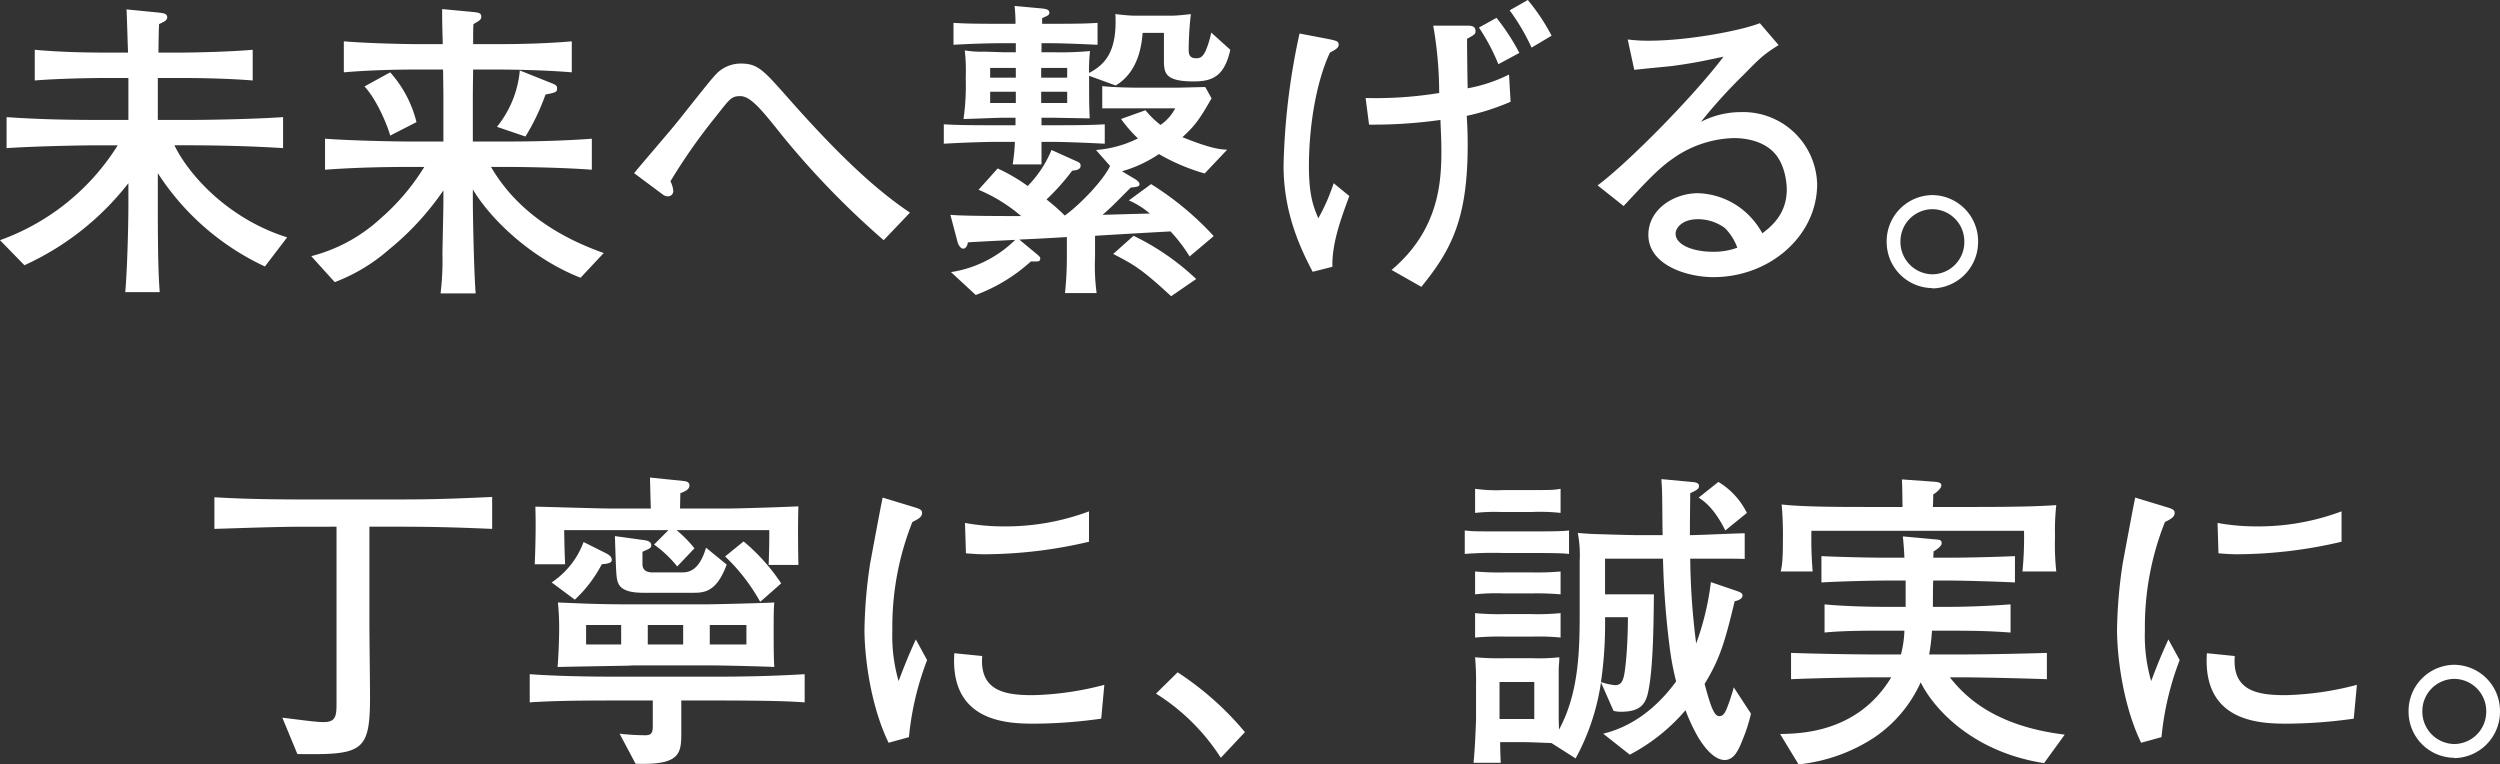
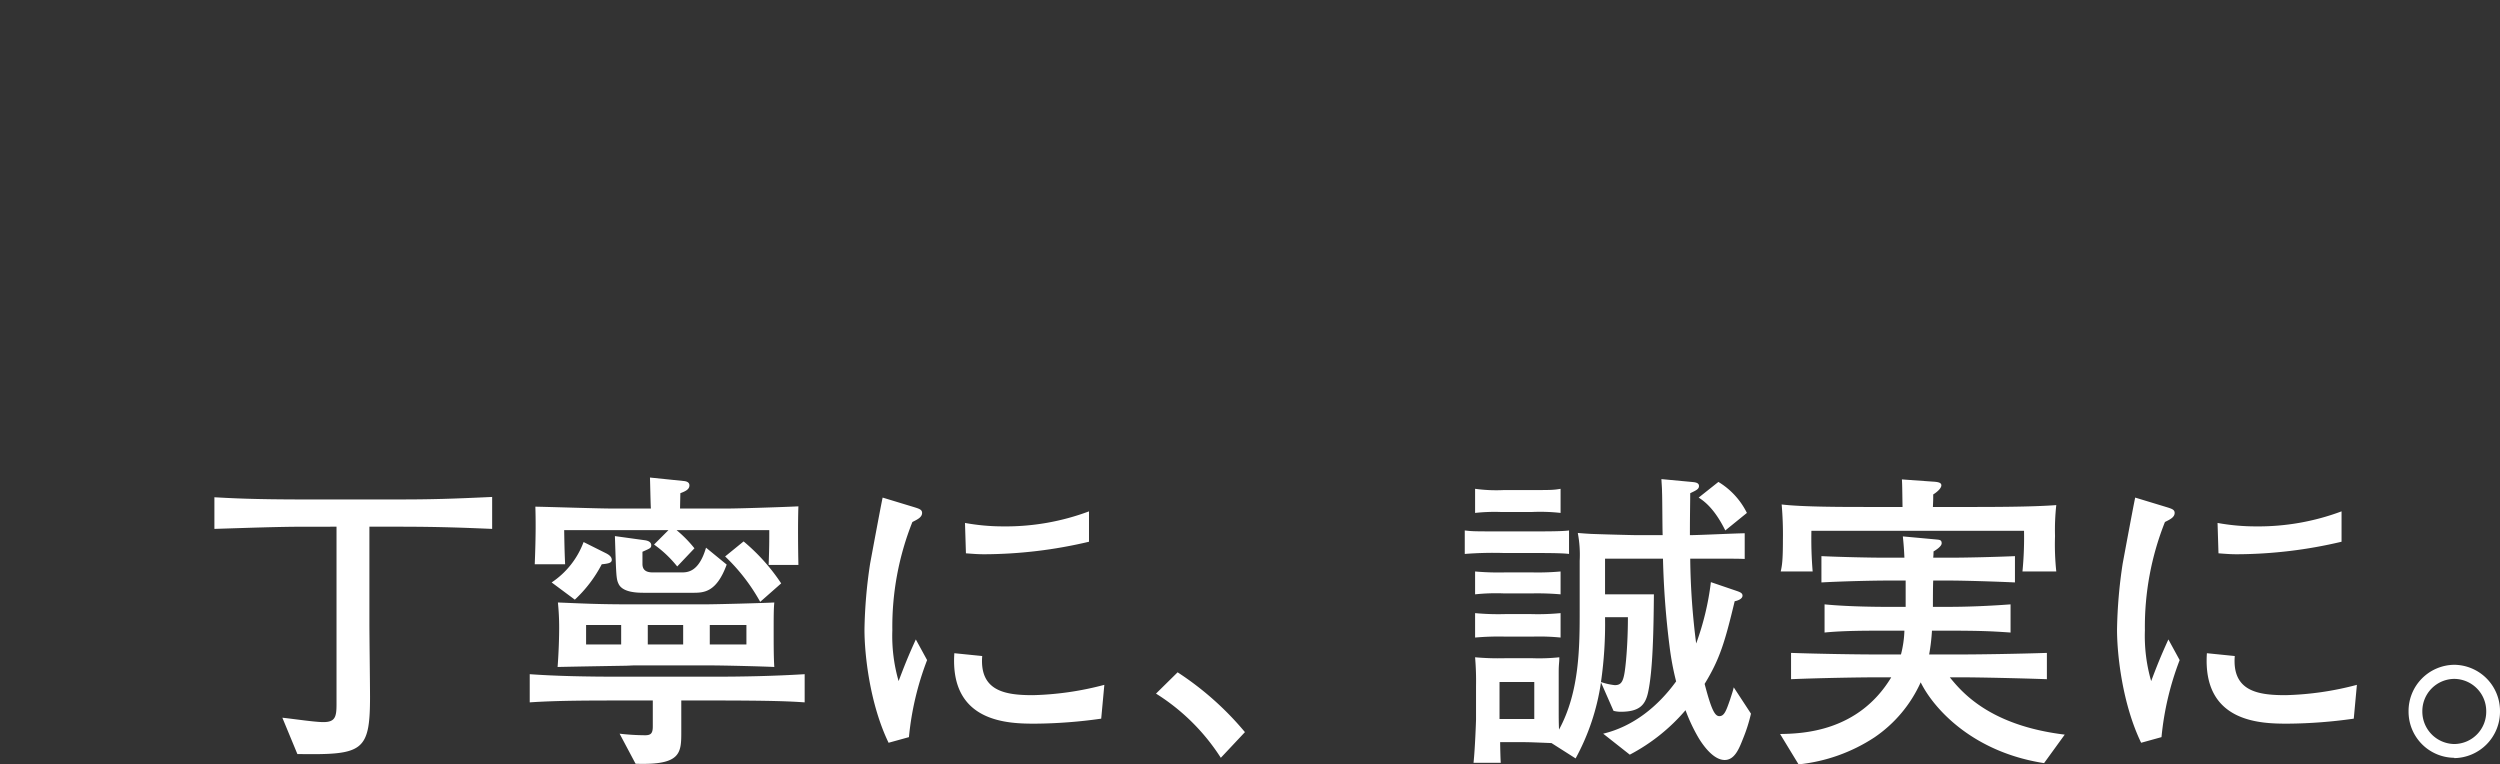
<svg xmlns="http://www.w3.org/2000/svg" width="479.02" height="146.46" viewBox="0 0 479.02 146.46">
  <rect x="0" y="0" width="479.02" height="146.46" fill="#333333" stroke="none" />
  <g id="main_copy" transform="translate(-710.22 -374.22)">
    <path id="パス_546" data-name="パス 546" d="M56.52-40.44v-6.12c-7.74.36-11.58.48-18.06.48H20.7c-10.08,0-14.1-.24-17.4-.42v6.06c5.82-.18,12.24-.42,17.46-.42H26.7V-6.84c0,2.4-.24,3.42-2.52,3.42-1.68,0-5.58-.6-7.86-.84L19.2,2.7c12.48.18,13.92-.36,13.92-10.98,0-1.98-.12-11.76-.12-13.92V-40.86h5.7C46.98-40.86,52.02-40.62,56.52-40.44Zm54.06,26.46c-.12-1.92-.12-4.2-.12-6.6,0-3.24,0-4.38.12-5.76-2.16.12-11.22.36-13.5.36H83.64c-7.2,0-9.96-.18-14.52-.36a47.176,47.176,0,0,1,.24,4.86c0,1.44-.06,4.32-.3,7.5,2.4-.06,9.36-.18,13.08-.24.24,0,1.26-.06,1.5-.06H98.52C100.8-14.28,108.3-14.1,110.58-13.98ZM93.12-18.3H86.34v-3.72h6.78Zm12.12,0H98.22v-3.72h7.02Zm-24,0H74.52v-3.72h6.72ZM111.9-30a37.1,37.1,0,0,0-7.2-8.04l-3.54,2.88a36.177,36.177,0,0,1,6.72,8.7Zm3.3-3.54c-.06-3-.12-7.74,0-11.22-2.28.12-11.4.42-13.56.42H92.52l.06-2.94c.96-.36,1.74-.72,1.74-1.5,0-.48-.36-.78-1.14-.84l-6.42-.66c.06,1.98.12,5.46.18,5.94H79.5c-2.58,0-11.58-.3-14.7-.36.06,2.1.12,5.16-.12,11.04H70.5c-.06-1.44-.12-2.58-.18-6.54H90.3l-2.76,2.76a21.863,21.863,0,0,1,4.44,4.2l3.3-3.48a23.492,23.492,0,0,0-3.42-3.48h17.76c0,2.22,0,3.24-.12,6.66Zm-13.74-.06L97.5-36.84c-1.38,4.74-3.6,4.74-4.74,4.74H87.3c-1.14,0-1.98-.36-1.98-1.62v-2.34c1.5-.66,1.68-.72,1.68-1.26,0-.42-.3-.84-1.32-.96l-5.64-.78c.24,7.32.24,8.16.66,9.06.72,1.74,3.54,1.8,4.98,1.8h9.24C97.02-28.2,99.48-28.2,101.46-33.6Zm-22.02-.9c0-.66-.66-1.02-.96-1.2l-4.44-2.22a15.961,15.961,0,0,1-6.12,7.74l4.44,3.3a24.953,24.953,0,0,0,5.16-6.78C78.72-33.78,79.44-33.9,79.44-34.5ZM116.4-7.2v-5.4c-5.94.36-11.64.48-17.58.48H81.24c-6.9,0-12.48-.12-17.52-.48v5.4c5.16-.36,11.7-.36,17.52-.36H87.3v4.98c0,1.38-.42,1.68-1.5,1.68a44.024,44.024,0,0,1-4.86-.3L84,4.56c8.76.3,8.76-2.04,8.76-6.24V-7.56h6.06C110.58-7.56,113.82-7.38,116.4-7.2Zm54.48-30.78V-43.8a45.425,45.425,0,0,1-16.44,2.88,40.692,40.692,0,0,1-7.32-.66l.18,5.82c1.56.12,2.4.18,3.54.18A88.148,88.148,0,0,0,170.88-37.98Zm2.94,27.42a58.458,58.458,0,0,1-13.68,1.98c-5.22,0-10.26-.72-9.72-7.5l-5.34-.54c-.9,13.44,10.56,13.5,15.54,13.5a94.113,94.113,0,0,0,12.6-.96ZM139.86-15.3l-2.16-3.96c-1.5,3.3-2.16,4.98-3.3,7.98A31.127,31.127,0,0,1,133.2-21a54.269,54.269,0,0,1,3.84-20.76c.96-.48,1.86-.9,1.86-1.74,0-.6-.48-.78-1.44-1.08l-6.12-1.86c-.42,1.98-1.92,10.08-2.4,12.66a92.37,92.37,0,0,0-1.08,12.66c0,4.74,1.02,14.22,4.62,21.66l3.9-1.08A55.763,55.763,0,0,1,139.86-15.3Zm60.9,13.8a57.919,57.919,0,0,0-12.9-11.46l-4.14,4.08a39.812,39.812,0,0,1,12.42,12.3Zm96.96-3.54-3.3-5.04c-.18.78-.3,1.08-.72,2.4-.72,2.04-1.08,3.12-2.04,3.12-.9,0-1.56-1.38-2.82-6.18,2.94-4.8,3.9-8.1,5.76-15.84.36-.06,1.5-.36,1.5-1.08,0-.48-.48-.66-.96-.84l-5.1-1.74a52.276,52.276,0,0,1-2.82,11.76,137.326,137.326,0,0,1-1.14-16.26c7.56,0,9.18,0,10.44.06V-39.6c-1.5,0-8.82.36-10.5.36,0-4.32.06-6.18.06-8.04,1.14-.54,1.68-.78,1.68-1.38,0-.66-.78-.72-1.44-.78l-5.76-.54c.06,1.2.12,1.74.12,2.46.06,1.14.06,6.96.12,8.28h-4.68c-1.26,0-7.56-.18-9-.24-1.08-.06-1.8-.12-2.58-.18a22.377,22.377,0,0,1,.36,5.34v9.3c0,7.14,0,15.78-3.96,23.04-.06-1.5-.06-2.22-.06-4.08v-6.96c0-1.56.12-1.74.12-2.82a36.993,36.993,0,0,1-5.16.18h-5.22a50.288,50.288,0,0,1-5.76-.18,54.738,54.738,0,0,1,.18,5.52v6.36c0,.24-.18,5.52-.48,8.34h5.22c-.06-.6-.12-3.36-.12-3.96h3.54c1.8,0,1.92,0,6.3.18l4.62,2.94a43.373,43.373,0,0,0,4.86-14.58l2.4,5.46a5.448,5.448,0,0,0,1.38.18c3.54,0,4.68-1.26,5.22-3.6.96-4.26,1.08-12.3,1.14-18.9h-9.36v-6.84h11.1a163.471,163.471,0,0,0,1.26,16.8,52.723,52.723,0,0,0,1.26,6.72c-3.48,4.8-8.22,8.64-13.98,10.02l5.1,4.02A36.058,36.058,0,0,0,285.18-5.7,32.925,32.925,0,0,0,287.7-.36c.66,1.08,2.7,4.2,4.98,4.2,1.92,0,2.76-2.16,3.54-4.14A30.282,30.282,0,0,0,297.72-5.04ZM274.14-23.52c0,1.92-.06,4.98-.36,8.28-.36,3.78-.66,4.74-2.16,4.74a12.146,12.146,0,0,1-2.64-.6,78.047,78.047,0,0,0,.78-12.42ZM256.2-4.02h-6.66V-11.1h6.66ZM296.94-43.5a14.368,14.368,0,0,0-5.46-5.94l-3.78,3c.9.6,2.94,1.92,5.1,6.3Zm-35.7,0v-4.62c-1.38.24-1.86.24-6,.24h-4.86a29.815,29.815,0,0,1-5.52-.24v4.62a34.5,34.5,0,0,1,4.92-.18h6A35.268,35.268,0,0,1,261.24-43.5Zm1.62,7.86v-4.5c-1.26.18-4.44.18-6.66.18h-5.64c-5.94,0-6.12,0-7.68-.18v4.5a69.163,69.163,0,0,1,7.5-.18h5.4C258.12-35.82,261.54-35.82,262.86-35.64Zm-1.62,7.74v-4.38a49.471,49.471,0,0,1-5.34.18h-5.34a51.362,51.362,0,0,1-5.7-.18v4.38a38.175,38.175,0,0,1,5.52-.18h5.4A51.79,51.79,0,0,1,261.24-27.9Zm0,8.28V-24.3a46,46,0,0,1-5.82.18H250.8a48.232,48.232,0,0,1-5.94-.18v4.68a51.449,51.449,0,0,1,5.82-.18h5.22A41.016,41.016,0,0,1,261.24-19.62Zm94.98-12.66a49.027,49.027,0,0,1-.24-6.78,43.743,43.743,0,0,1,.24-5.94c-4.74.36-12.3.36-17.28.36h-6.36c.06-1.38.06-1.44.06-2.4.6-.36,1.56-1.14,1.56-1.74,0-.48-.48-.66-1.68-.72l-5.88-.42c.06.96.06,1.38.12,5.28h-7.02c-4.26,0-12.18,0-16.14-.48a66.308,66.308,0,0,1,.24,6.78c0,4.08-.18,4.98-.42,6.06h6.12a75.948,75.948,0,0,1-.24-7.8h40.74a67.284,67.284,0,0,1-.3,7.8Zm1.62,31.26C343.5-2.76,338.16-9.12,335.82-12h2.28c3.24,0,11.34.18,16.32.36v-5.04c-5.4.18-12.84.3-16.32.3h-6.24a38.12,38.12,0,0,0,.54-4.56h2.88c6.66,0,8.76.12,12.18.36v-5.4c-4.02.3-8.1.48-12.18.48h-2.7c0-.72,0-4.2.06-5.04h3.3c2.46,0,8.58.18,12.36.36v-5.04c-4.14.18-9.72.3-12.36.3h-3.3a11.5,11.5,0,0,0,.06-1.2c.42-.24,1.56-.96,1.56-1.56,0-.66-.42-.66-.9-.72l-6.54-.6c.18,1.74.24,2.76.3,4.08h-3.54c-2.94,0-8.52-.12-12.36-.3v5.04c4.26-.24,10.2-.36,12.36-.36h3.78v5.04h-3.78c-.42,0-7.02,0-11.76-.48v5.4c3.54-.36,7.92-.36,11.76-.36h3.54a20.584,20.584,0,0,1-.66,4.56h-4.74c-3.84,0-11.28-.12-16.32-.3v5.04c5.64-.24,13.44-.36,16.32-.36h2.88C318.3-1.56,307.62-1.2,303.3-1.14l3.54,5.82A32.509,32.509,0,0,0,321.36-.48a25.286,25.286,0,0,0,8.88-10.56c2.52,5.1,10.02,13.38,23.64,15.48Zm53.04-36.96V-43.8a45.425,45.425,0,0,1-16.44,2.88,40.692,40.692,0,0,1-7.32-.66l.18,5.82c1.56.12,2.4.18,3.54.18A88.148,88.148,0,0,0,410.88-37.98Zm2.94,27.42a58.458,58.458,0,0,1-13.68,1.98c-5.22,0-10.26-.72-9.72-7.5l-5.34-.54c-.9,13.44,10.56,13.5,15.54,13.5a94.113,94.113,0,0,0,12.6-.96ZM379.86-15.3l-2.16-3.96c-1.5,3.3-2.16,4.98-3.3,7.98A31.128,31.128,0,0,1,373.2-21a54.269,54.269,0,0,1,3.84-20.76c.96-.48,1.86-.9,1.86-1.74,0-.6-.48-.78-1.44-1.08l-6.12-1.86c-.42,1.98-1.92,10.08-2.4,12.66a92.367,92.367,0,0,0-1.08,12.66c0,4.74,1.02,14.22,4.62,21.66l3.9-1.08A55.764,55.764,0,0,1,379.86-15.3Zm61.38,9.84a8.849,8.849,0,0,0-8.76-8.94,8.849,8.849,0,0,0-8.76,8.94,8.835,8.835,0,0,0,8.76,8.88v.06A8.887,8.887,0,0,0,441.24-5.46Zm-2.64,0A6.172,6.172,0,0,1,432.48.78a6.21,6.21,0,0,1-6.12-6.24,6.172,6.172,0,0,1,6.12-6.24A6.172,6.172,0,0,1,438.6-5.46Z" transform="translate(748 516)" fill="#fff" style="mix-blend-mode: exclusion;isolation: isolate" />
-     <path id="パス_545" data-name="パス 545" d="M57.24-6.3C45.96-9.84,38.4-18.24,35.64-23.94h3c5.64,0,12.18.18,17.82.54v-5.94c-6.12.42-15,.54-17.82.54H32.46v-8.04h4.08c4.44,0,9.72.12,14.1.48v-5.88c-4.86.42-11.88.54-14.1.54H32.58c0-.9.06-4.68.12-5.46,1.02-.48,1.56-.72,1.56-1.32,0-.72-.78-.78-1.74-.9l-6.06-.6c.06.54.24,7.26.3,8.28H22.8c-4.68,0-9.3-.12-13.92-.54v5.88c5.16-.42,12.06-.48,13.92-.48h4.02v8.04H21.18c-5.94,0-11.82-.12-17.7-.54v5.94c6.54-.42,15.3-.54,17.7-.54h3.6A44.127,44.127,0,0,1,2.22-5.76L6.9-.96A53.063,53.063,0,0,0,26.82-16.68v4.32c0,4.2-.24,12.6-.6,16.56h6.6c-.18-2.58-.36-5.46-.36-16.5v-6.3A49.076,49.076,0,0,0,52.98-.72Zm51.72-28.56c0-.6-.42-.72-1.14-1.02l-6-2.4a19.994,19.994,0,0,1-4.38,10.8l5.46,1.86a42.306,42.306,0,0,0,3.84-8.04C108.78-34.08,108.96-34.14,108.96-34.86ZM117.9-3.3c-8.82-3.12-16.74-8.16-21.6-16.5h2.22c.66,0,9.78,0,17.1.54V-25.2c-5.7.42-11.4.54-17.1.54h-5.7v-8.52c0-.78,0-1.2.06-5.28h4.2c.54,0,8.34,0,14.7.54v-5.94c-4.86.42-9.78.54-14.7.54h-4.2c0-2.64,0-2.94.06-3.84,1.14-.66,1.5-.84,1.5-1.44,0-.78-.72-.78-1.74-.9l-5.76-.54c0,1.92,0,2.4.12,6.72H82.68c-2.22,0-9.54-.12-14.58-.54v5.94c4.86-.42,9.72-.54,14.58-.54h4.44c0,.72.06,4.32.06,5.16v8.64H81.42c-2.58,0-11.1-.12-16.92-.54v5.94c5.64-.42,11.28-.54,16.92-.54h2.1a42.777,42.777,0,0,1-8.4,9.9A30.94,30.94,0,0,1,61.86-2.7l4.5,4.98A34.123,34.123,0,0,0,76.74-3.96,53.6,53.6,0,0,0,87.18-15.3v2.22c0,1.44-.18,8.46-.18,10.02a54.058,54.058,0,0,1-.36,7.5h6.72c-.3-3.66-.54-14.28-.54-17.88v-2.04c3.6,6,11.46,13.32,20.64,16.92ZM82.02-28.38a22.2,22.2,0,0,0-5.04-9.54l-4.92,2.7c2.64,2.88,4.62,8.16,4.92,9.42Zm94.56,17.34c-7.56-5.04-15.24-12.78-23.4-22.02-4.62-5.22-5.76-6.54-8.94-6.54a6.5,6.5,0,0,0-5.04,2.28c-1.2,1.26-6.18,7.68-7.38,9.12-1.14,1.44-6.84,8.04-8.1,9.6l5.4,4.02a1.683,1.683,0,0,0,1.14.42,1,1,0,0,0,.96-1.08,4.769,4.769,0,0,0-.54-1.8,110.544,110.544,0,0,1,8.76-12.48c2.64-3.36,2.94-3.84,4.62-3.84,1.98,0,4.08,2.58,8.04,7.56A162.126,162.126,0,0,0,171.54-5.76Zm61.38-31.2-3.66-3.3a17.376,17.376,0,0,1-1.14,3.66c-.6,1.14-1.08,1.26-1.74,1.26-1.32,0-1.44-.78-1.44-1.74a62.164,62.164,0,0,1,.42-6.72c-1.02.12-2.64.3-3.6.3h-7.2c-1.02,0-2.64-.18-3.66-.3.36,7.08-1.86,9.6-5.04,11.28a29.17,29.17,0,0,1,.18-4.2,61.716,61.716,0,0,1-6.6.24h-2.7V-43.5h1.62c1.98,0,5.34.12,9.12.3v-4.2c-1.86.12-3.3.18-9.12.18h-1.5V-48.3c1.2-.54,1.38-.6,1.38-1.08,0-.42-.3-.66-1.44-.78l-5.22-.48a30.63,30.63,0,0,1,.18,3.42h-2.76c-5.7,0-7.2-.06-9.12-.18v4.2c5.28-.3,8.76-.3,9.12-.3h2.82v1.74h-1.98c-.54,0-3.48-.12-4.14-.12a19.01,19.01,0,0,1-3.66-.24,34.482,34.482,0,0,1,.18,5.22,45.693,45.693,0,0,1-.42,7.92c1.08,0,6.42-.24,7.62-.24h2.34v1.44h-3.66c-6.18,0-7.86-.06-10.08-.18v3.72c4.02-.24,8.34-.36,10.08-.36h3.54a35.083,35.083,0,0,1-.42,4.32h5.52V-24.6h1.92c2.28,0,6.96.18,10.2.36v-3.72c-2.22.12-3.9.18-10.2.18h-1.92v-1.44h2.16c.42,0,6.6.12,7.08.12-.12-2.7-.12-3.3-.12-8.16L216-35.4c4.5-2.7,4.98-8.04,5.16-10.08h4.08v5.04c0,2.58.06,4.26,5.7,4.26C234.6-36.18,236.82-37.2,237.96-42.24ZM206.7-36.9h-4.98v-1.86h4.98Zm0,4.86h-4.98V-34.2h4.98Zm-9.84-4.86h-4.92v-1.86h4.92Zm0,4.86h-4.92V-34.2h4.92Zm40.5,8.94c-1.26-.06-2.94-.12-8.58-2.4,2.34-2.1,3.42-3.6,5.58-7.44l-1.2-2.16c-.84,0-4.62.12-5.52.12H220.2c-1.02,0-4.74-.06-6.78-.3v4.26H227.4a8.829,8.829,0,0,1-2.82,3.18,17.864,17.864,0,0,1-2.88-2.82l-4.68,1.68a26.766,26.766,0,0,0,3.24,3.72,21.68,21.68,0,0,1-8.04,2.22l2.7,3.06c-1.38,2.88-5.76,7.38-8.64,9.48h-.06a38.124,38.124,0,0,0-3.48-3.06,42.708,42.708,0,0,0,4.92-5.52c.72-.06,1.62-.18,1.62-.96,0-.48-.42-.72-.78-.84l-4.8-2.16a21.773,21.773,0,0,1-4.56,6.9,33.6,33.6,0,0,0-5.76-3.36l-3.66,4.08a30.785,30.785,0,0,1,8.16,5.04c-2.7,0-11.4,0-13.56-.24L185.7-5.4c.06.3.48,1.26,1.08,1.26s.84-.78.9-1.2c.84-.06,1.68-.12,9.06-.48A22.405,22.405,0,0,1,184.44.36l4.74,4.38a32.624,32.624,0,0,0,10.56-6.42h1.02c.3,0,.78,0,.78-.54,0-.18,0-.3-.48-.72l-3.54-2.94c2.46-.12,3.12-.12,9.12-.48v3.78a66.028,66.028,0,0,1-.36,6.96h6.06a39.455,39.455,0,0,1-.3-6.96V-6.6c1.68-.12,13.26-.78,14.46-.84a29.724,29.724,0,0,1,3.66,4.8l4.62-3.9a57.653,57.653,0,0,0-12-9.96l-4.26,3.12a15.742,15.742,0,0,1,4.02,2.52c-3,.06-8.58.24-9.06.24,1.68-1.44,2.22-2.04,5.4-5.22,1.14-.12,1.68-.18,1.68-.66,0-.3-.36-.66-.84-.96l-2.52-1.5a24.739,24.739,0,0,0,7.08-3.3,38.442,38.442,0,0,0,8.76,3.72ZM231.42,1.68a47.413,47.413,0,0,0-12-8.28l-3.9,3.48c3.84,1.98,5.4,2.82,11.1,8.1Zm68.1-46.62a38.749,38.749,0,0,0-4.56-6.84l-3.48,1.98a39.879,39.879,0,0,1,4.2,7.14Zm-6.18,3.3a40.783,40.783,0,0,0-4.38-6.72L285.6-46.5a38.838,38.838,0,0,1,3.72,7.02Zm-1.68,9.36-.3-5.22a29.267,29.267,0,0,1-7.92,2.64c-.06-1.98-.12-7.8-.12-9.48,1.5-.84,1.62-.9,1.62-1.5,0-.96-.84-1.02-1.5-1.02h-6.6a75.04,75.04,0,0,1,1.14,12.9,76.143,76.143,0,0,1-14.1.96l.66,5.1a91.936,91.936,0,0,0,13.68-.9c.06,2.04.18,3.42.18,6,0,5.88-.48,15.12-9.54,22.74l5.7,3.24c5.88-7.2,8.88-13.26,8.88-27.18,0-2.7-.12-4.5-.18-5.58A45.33,45.33,0,0,0,291.66-32.28Zm-30.9,18.06-3-2.46a36.143,36.143,0,0,1-2.94,6.72c-.9-2.1-1.8-4.32-1.8-9.96,0-6.84,1.14-15.54,4.02-21.78,1.26-.66,1.68-.96,1.68-1.56s-.42-.72-1.86-1.02l-5.64-1.08a130.555,130.555,0,0,0-3.06,25.32c0,9.3,3.42,16.2,5.58,20.34l3.78-.96C257.4-5.1,259.14-9.84,260.76-14.22ZM350.4-16.5a14.174,14.174,0,0,0-14.58-13.8,16.781,16.781,0,0,0-7.68,1.86,98.594,98.594,0,0,1,8.22-9.06c3.12-3.18,3.78-3.84,6.66-5.64l-3.6-4.2c-3.3,1.32-13.38,3.36-21.36,3.36a30.028,30.028,0,0,1-3.96-.24l1.26,5.82c1.02-.12,6-.6,7.14-.72,4.08-.54,6-.96,9.96-1.8-5.64,7.5-18.24,20.28-24.12,24.66l4.98,3.96c4.62-4.98,6.66-7.14,9.3-9a21.053,21.053,0,0,1,11.82-4.02c1.56,0,5.1.24,7.5,2.58,2.46,2.4,2.64,6.42,2.64,7.26,0,4.86-3.18,7.26-4.68,8.4a15.092,15.092,0,0,0-3.12-3.96,14.351,14.351,0,0,0-9.24-3.72c-4.56,0-9.48,3.06-9.48,7.98,0,5.76,7.32,8.1,12.48,8.1C341.34,1.32,350.4-6.6,350.4-16.5ZM335.1-4.32a13.111,13.111,0,0,1-4.74.78c-3.48,0-7.08-1.2-7.08-3.48,0-1.08,1.26-2.76,4.26-2.76A8.7,8.7,0,0,1,332.7-8.1,10.047,10.047,0,0,1,335.1-4.32Zm46.14-1.14a8.849,8.849,0,0,0-8.76-8.94,8.849,8.849,0,0,0-8.76,8.94,8.835,8.835,0,0,0,8.76,8.88v.06A8.887,8.887,0,0,0,381.24-5.46Zm-2.64,0A6.172,6.172,0,0,1,372.48.78a6.21,6.21,0,0,1-6.12-6.24,6.172,6.172,0,0,1,6.12-6.24A6.172,6.172,0,0,1,378.6-5.46Z" transform="translate(708 426)" fill="#fff" style="mix-blend-mode: exclusion;isolation: isolate" />
  </g>
</svg>